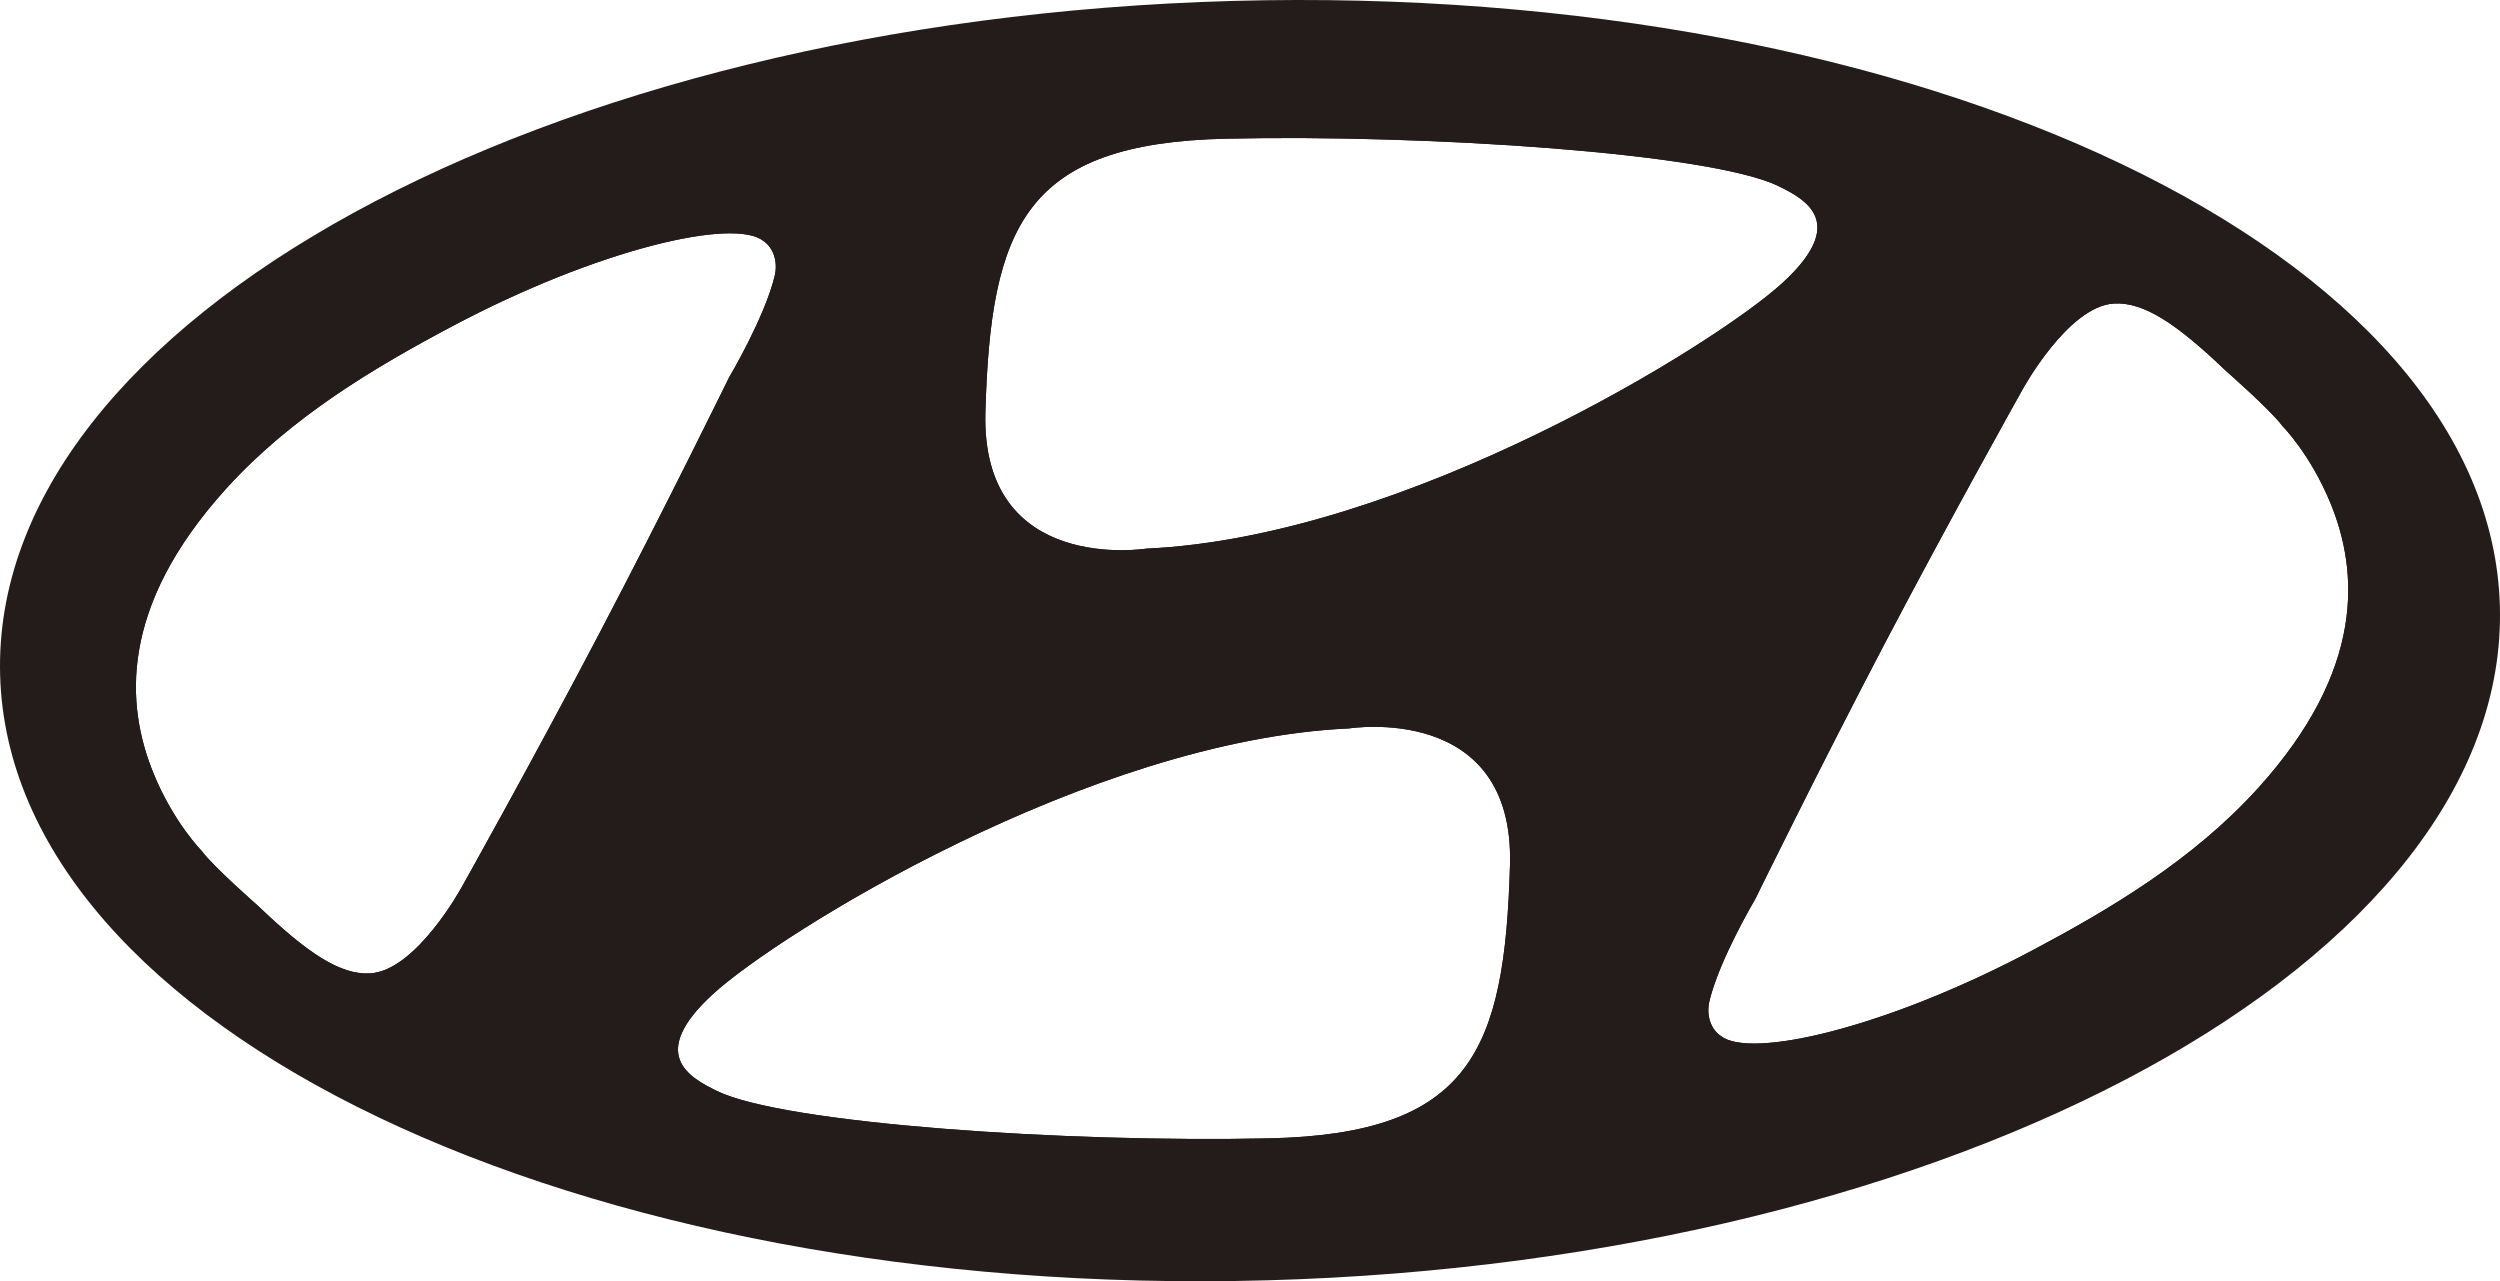
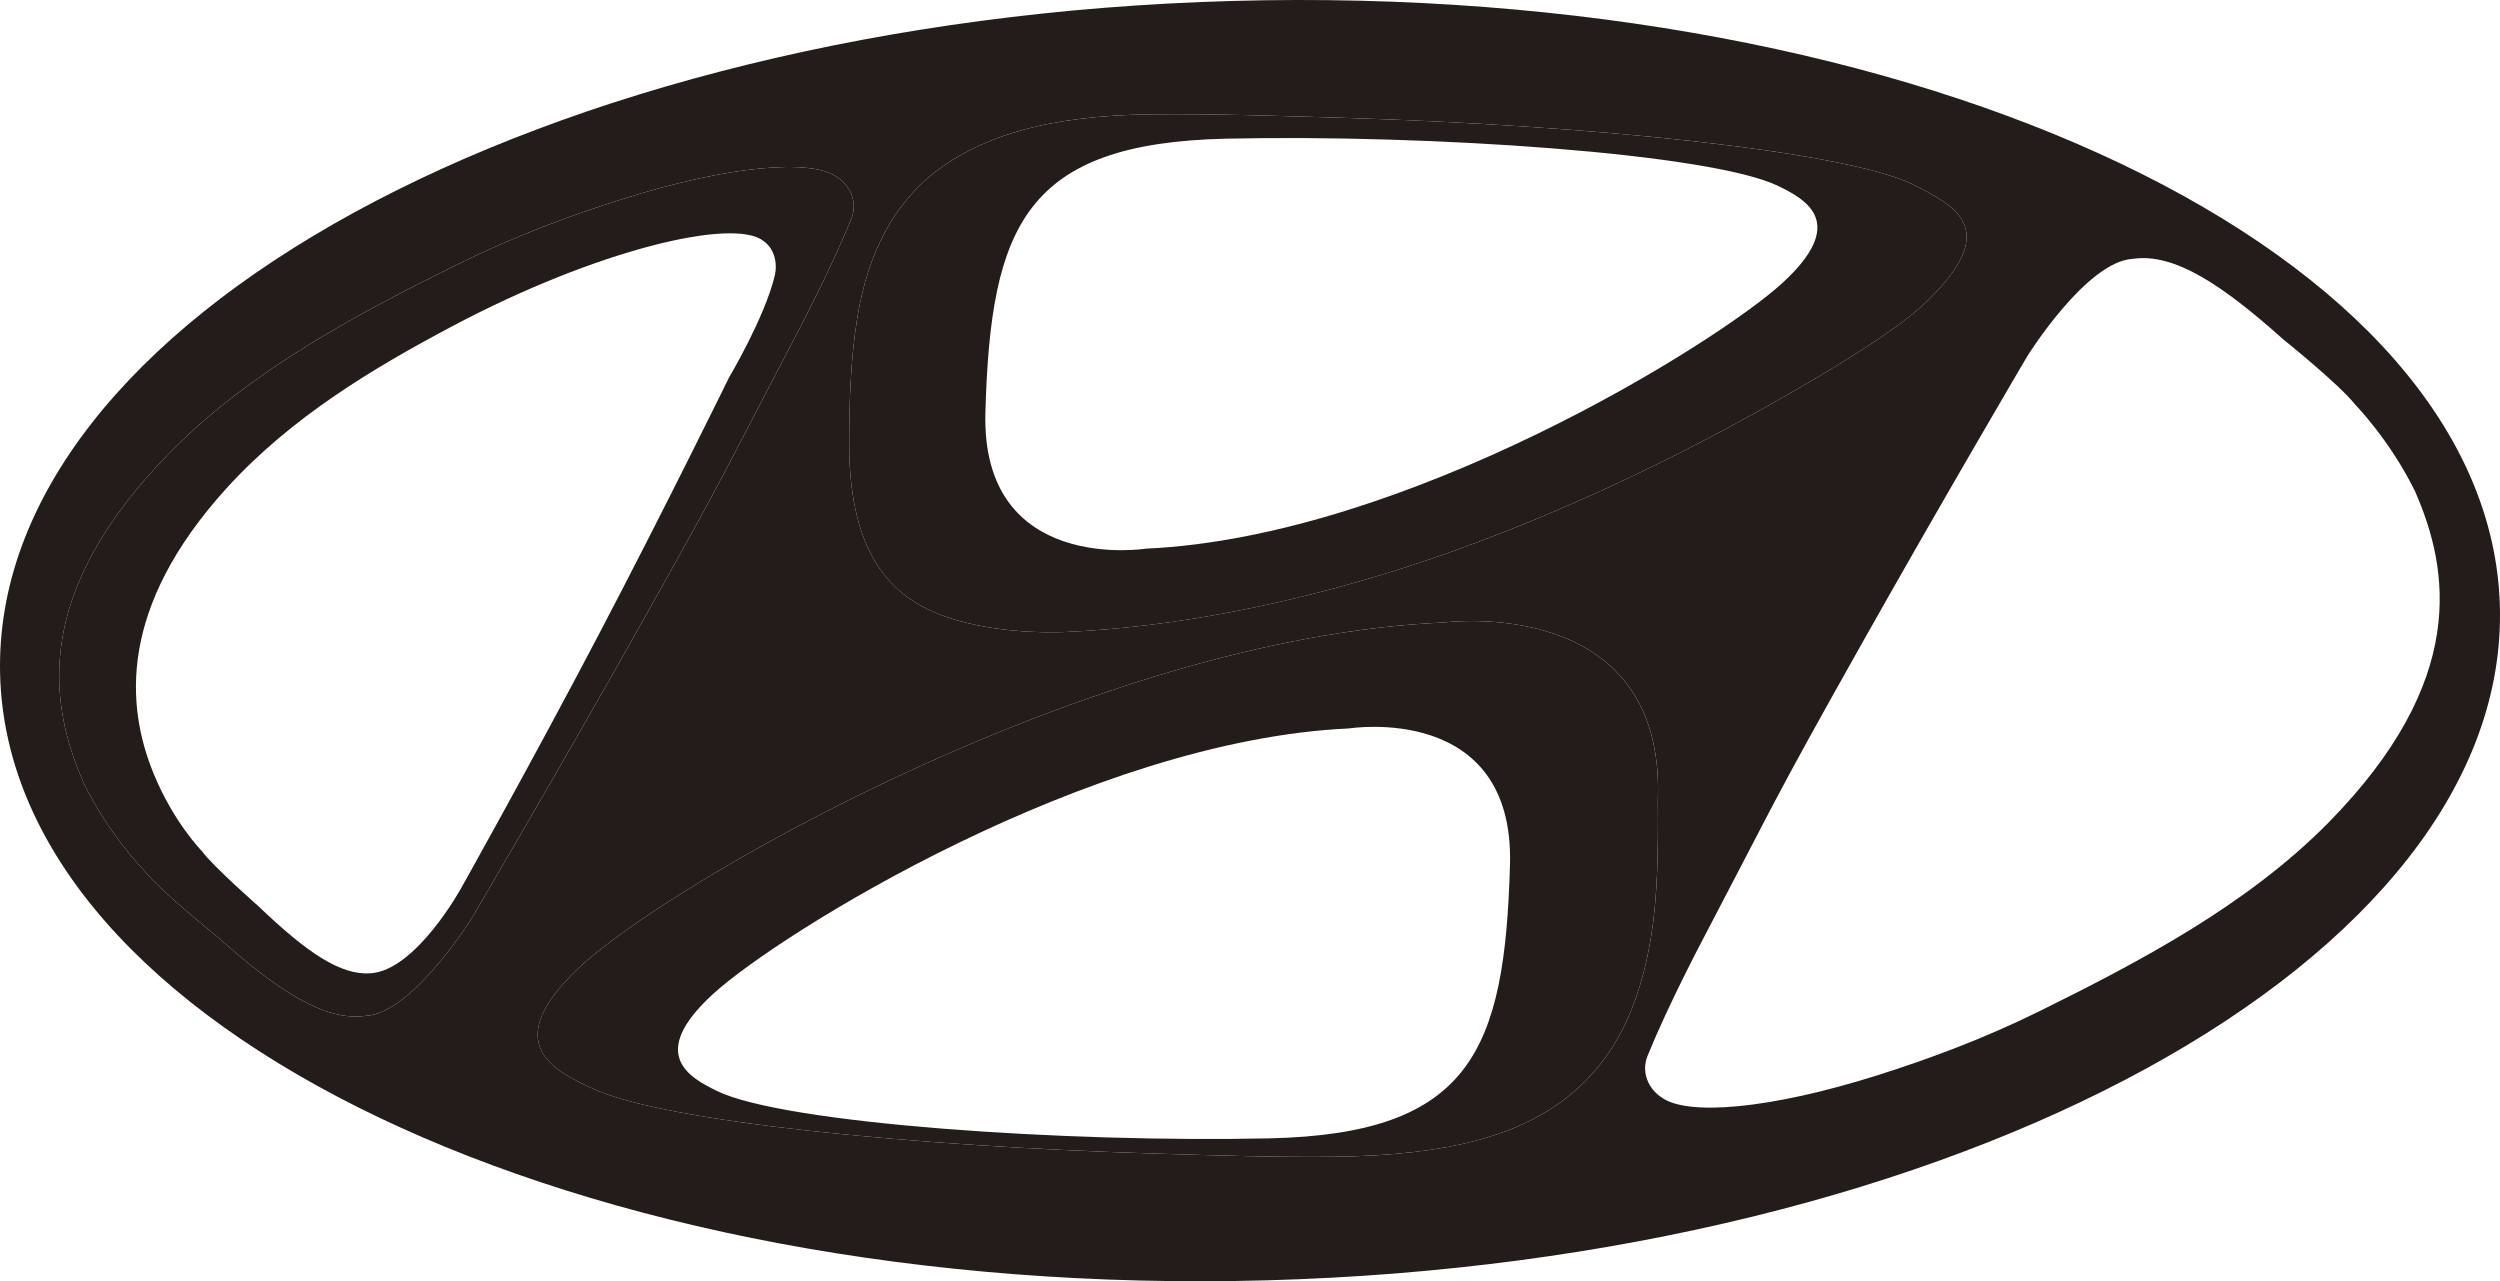
<svg xmlns="http://www.w3.org/2000/svg" version="1.1" id="Layer_1" x="0px" y="0px" width="160px" height="82px" viewBox="0 0 160 82" style="enable-background:new 0 0 160 82;" xml:space="preserve">
  <style type="text/css">
	.st0{fill:#241C1A;}
</style>
  <g>
    <path class="st0" d="M159.992,38.797c-0.616-22.61-36.928-39.953-81.106-38.737C34.707,1.277-0.607,20.593,0.008,43.203   C0.624,65.814,36.936,83.157,81.114,81.94C125.293,80.723,160.608,61.407,159.992,38.797z M59.453,11.322   c3.133-2.572,7.488-3.93,14.267-4.005c3.667-0.046,8.444,0.106,12.457,0.23c15.207,0.47,31.575,2.053,36.206,4.233   c2.533,1.328,5.936,2.748,0.834,7.609c-1.681,1.602-5.4,3.972-10.289,6.707c-6.231,3.486-14.413,7.481-23.241,10.296   c-7.08,2.258-14.545,3.754-21.548,4.058c0,0-3.668,0.21-7.018-0.788c-3.443-1.025-6.574-3.353-6.768-10.617   c-0.028-3.249,0.097-6.109,0.5-8.622C55.578,15.898,57.331,13.174,59.453,11.322z M23.435,65.01   c-2.674,0.396-5.742-1.671-9.659-5.171c0,0-3.564-2.861-4.58-4.156c0,0-2.23-2.273-3.836-5.56   c-2.195-5.017-3.399-12.093,5.534-21.18c5.232-5.322,12.226-8.974,18.432-12.046c3.631-1.797,7.212-3.113,10.38-4.117   c6.97-2.209,12.252-2.634,13.881-1.436c0.808,0.51,1.328,1.591,0.902,2.647c-1.288,3.188-3.444,7.275-3.444,7.275   c-4.872,9.292-4.453,8.767-9.991,18.619c-5.335,9.492-10.882,18.911-10.882,18.911S26.399,64.843,23.435,65.01z M100.518,70.05   c-3.133,2.571-7.68,3.889-15.097,3.981c-3.667,0.045-7.614-0.082-11.627-0.206c-15.207-0.47-31.281-1.999-35.912-4.178   c-2.377-1.118-5.984-2.802-0.881-7.664c5.543-5.281,32.808-21.163,55.396-22.143c0,0,14.223-1.887,13.707,11.387   c0.028,3.249-0.019,6.127-0.421,8.64C104.956,64.392,103.35,67.725,100.518,70.05z M149.035,52.634   c-5.233,5.322-12.227,8.974-18.433,12.046c-3.631,1.798-7.212,3.114-10.38,4.117c-6.969,2.209-12.252,2.635-13.881,1.436   c-0.808-0.51-1.328-1.591-0.902-2.647c1.288-3.188,3.444-7.275,3.444-7.275c4.872-9.292,4.453-8.766,9.991-18.619   c5.335-9.492,10.882-18.911,10.882-18.911s3.773-6.047,6.737-6.213c2.674-0.396,5.742,1.671,9.659,5.171c0,0,3.564,2.86,4.58,4.156   c0,0,2.229,2.272,3.835,5.56C156.763,36.472,157.968,43.547,149.035,52.634z" />
-     <path class="st0" d="M158.014,38.554c-0.62-21.535-36.017-37.977-79.062-36.724S1.514,21.558,2.133,43.093   C2.753,64.628,38.15,81.07,81.196,79.816C124.241,78.563,158.633,60.089,158.014,38.554z M63.066,26.367   C63.405,14.5,65.564,9.159,78.485,8.875c12.921-0.283,31.034,0.931,35.341,3.037c1.748,0.855,4.468,2.336,0.243,6.204   c-4.226,3.868-24.092,16.247-40.712,16.996C73.357,35.112,62.768,36.801,63.066,26.367z M29.547,56.781   c0,0-2.909,5.347-5.861,5.514c-1.909,0.109-4.011-1.294-7.151-4.3c0,0-2.901-2.544-3.624-3.534c0,0-1.804-1.823-3.089-4.971   c-1.759-4.31-2.256-10.586,4.649-18.212c4.166-4.601,9.492-7.756,14.467-10.395c9.314-4.941,18.014-6.963,19.912-5.466   c0.648,0.438,0.955,1.327,0.723,2.274c-0.654,2.667-2.919,6.477-2.919,6.477s-4.052,8.282-8.329,16.434   C34.048,48.756,29.547,56.781,29.547,56.781z M96.639,55.364C96.3,67.23,94.141,72.572,81.22,72.855   c-12.92,0.283-31.034-0.93-35.341-3.036c-1.749-0.855-4.469-2.336-0.243-6.204c4.225-3.869,24.092-16.248,40.711-16.996   C86.347,46.619,96.937,44.929,96.639,55.364z M144.514,50.443c-4.166,4.601-9.492,7.755-14.467,10.394   c-9.314,4.941-18.014,6.964-19.912,5.466c-0.648-0.438-0.955-1.327-0.723-2.274c0.654-2.667,2.919-6.477,2.919-6.477   s4.052-8.282,8.328-16.434c4.277-8.153,8.778-16.178,8.778-16.178s2.909-5.347,5.86-5.514c1.909-0.108,4.011,1.294,7.151,4.3   c0,0,2.902,2.544,3.624,3.534c0,0,1.804,1.822,3.09,4.971C150.922,36.54,151.419,42.817,144.514,50.443z" />
-     <path class="st0" d="M154.569,31.454c-1.606-3.288-3.835-5.56-3.835-5.56c-1.016-1.296-4.58-4.156-4.58-4.156   c-3.918-3.499-6.985-5.567-9.659-5.171c-2.964,0.167-6.737,6.213-6.737,6.213s-5.547,9.419-10.882,18.911   c-5.539,9.853-5.119,9.327-9.991,18.619c0,0-2.156,4.087-3.444,7.275c-0.427,1.057,0.094,2.137,0.902,2.647   c1.628,1.199,6.911,0.773,13.881-1.436c3.168-1.004,6.749-2.32,10.38-4.117c6.206-3.072,13.2-6.724,18.433-12.046   C157.968,43.547,156.763,36.472,154.569,31.454z M144.514,50.443c-4.166,4.601-9.492,7.755-14.467,10.394   c-9.314,4.941-18.014,6.964-19.912,5.466c-0.648-0.438-0.955-1.327-0.723-2.274c0.654-2.667,2.919-6.477,2.919-6.477   s4.052-8.282,8.328-16.434c4.277-8.153,8.778-16.178,8.778-16.178s2.909-5.347,5.86-5.514c1.909-0.108,4.011,1.294,7.151,4.3   c0,0,2.902,2.544,3.624,3.534c0,0,1.804,1.822,3.09,4.971C150.922,36.54,151.419,42.817,144.514,50.443z" />
    <path class="st0" d="M92.396,39.84C69.808,40.819,42.543,56.701,37,61.983c-5.103,4.862-1.495,6.546,0.881,7.664   c4.632,2.179,20.705,3.708,35.912,4.178c4.013,0.124,7.96,0.251,11.627,0.206c7.417-0.092,11.964-1.409,15.097-3.981   c2.832-2.325,4.439-5.657,5.164-10.182c0.403-2.513,0.45-5.391,0.421-8.64C106.619,37.953,92.396,39.84,92.396,39.84z    M96.639,55.364C96.3,67.23,94.141,72.572,81.22,72.855c-12.92,0.283-31.034-0.93-35.341-3.036   c-1.749-0.855-4.469-2.336-0.243-6.204c4.225-3.869,24.092-16.248,40.711-16.996C86.347,46.619,96.937,44.929,96.639,55.364z" />
    <path class="st0" d="M53.586,11.344c-1.628-1.198-6.911-0.773-13.881,1.436c-3.168,1.004-6.749,2.32-10.38,4.117   c-6.206,3.073-13.2,6.724-18.432,12.046C1.96,38.03,3.164,45.105,5.359,50.123c1.606,3.287,3.836,5.56,3.836,5.56   c1.016,1.295,4.58,4.156,4.58,4.156c3.917,3.499,6.985,5.567,9.659,5.171c2.964-0.167,6.737-6.213,6.737-6.213   s5.547-9.419,10.882-18.911c5.538-9.853,5.118-9.327,9.991-18.619c0,0,2.156-4.087,3.444-7.275   C54.915,12.934,54.394,11.853,53.586,11.344z M49.573,17.691c-0.654,2.667-2.919,6.477-2.919,6.477s-4.052,8.282-8.329,16.434   c-4.276,8.153-8.777,16.178-8.777,16.178s-2.909,5.347-5.861,5.514c-1.909,0.109-4.011-1.294-7.151-4.3   c0,0-2.901-2.544-3.624-3.534c0,0-1.804-1.823-3.089-4.971c-1.759-4.31-2.256-10.586,4.649-18.212   c4.166-4.601,9.492-7.756,14.467-10.395c9.314-4.941,18.014-6.963,19.912-5.466C49.498,15.855,49.805,16.744,49.573,17.691z" />
    <path class="st0" d="M122.383,11.78c-4.632-2.179-21-3.763-36.206-4.233c-4.013-0.124-8.79-0.276-12.457-0.23   c-6.779,0.075-11.134,1.434-14.267,4.005c-2.122,1.852-3.875,4.576-4.6,9.102c-0.403,2.513-0.528,5.373-0.5,8.622   c0.194,7.265,3.325,9.592,6.768,10.617c3.35,0.997,7.018,0.788,7.018,0.788c7.004-0.303,14.468-1.799,21.548-4.058   c8.828-2.816,17.011-6.81,23.241-10.296c4.889-2.735,8.608-5.105,10.289-6.707C128.319,14.528,124.916,13.108,122.383,11.78z    M114.069,18.116c-4.226,3.868-24.092,16.247-40.712,16.996c0,0-10.589,1.689-10.291-8.745C63.405,14.5,65.564,9.159,78.485,8.875   c12.921-0.283,31.034,0.931,35.341,3.037C115.574,12.767,118.294,14.248,114.069,18.116z" />
  </g>
</svg>